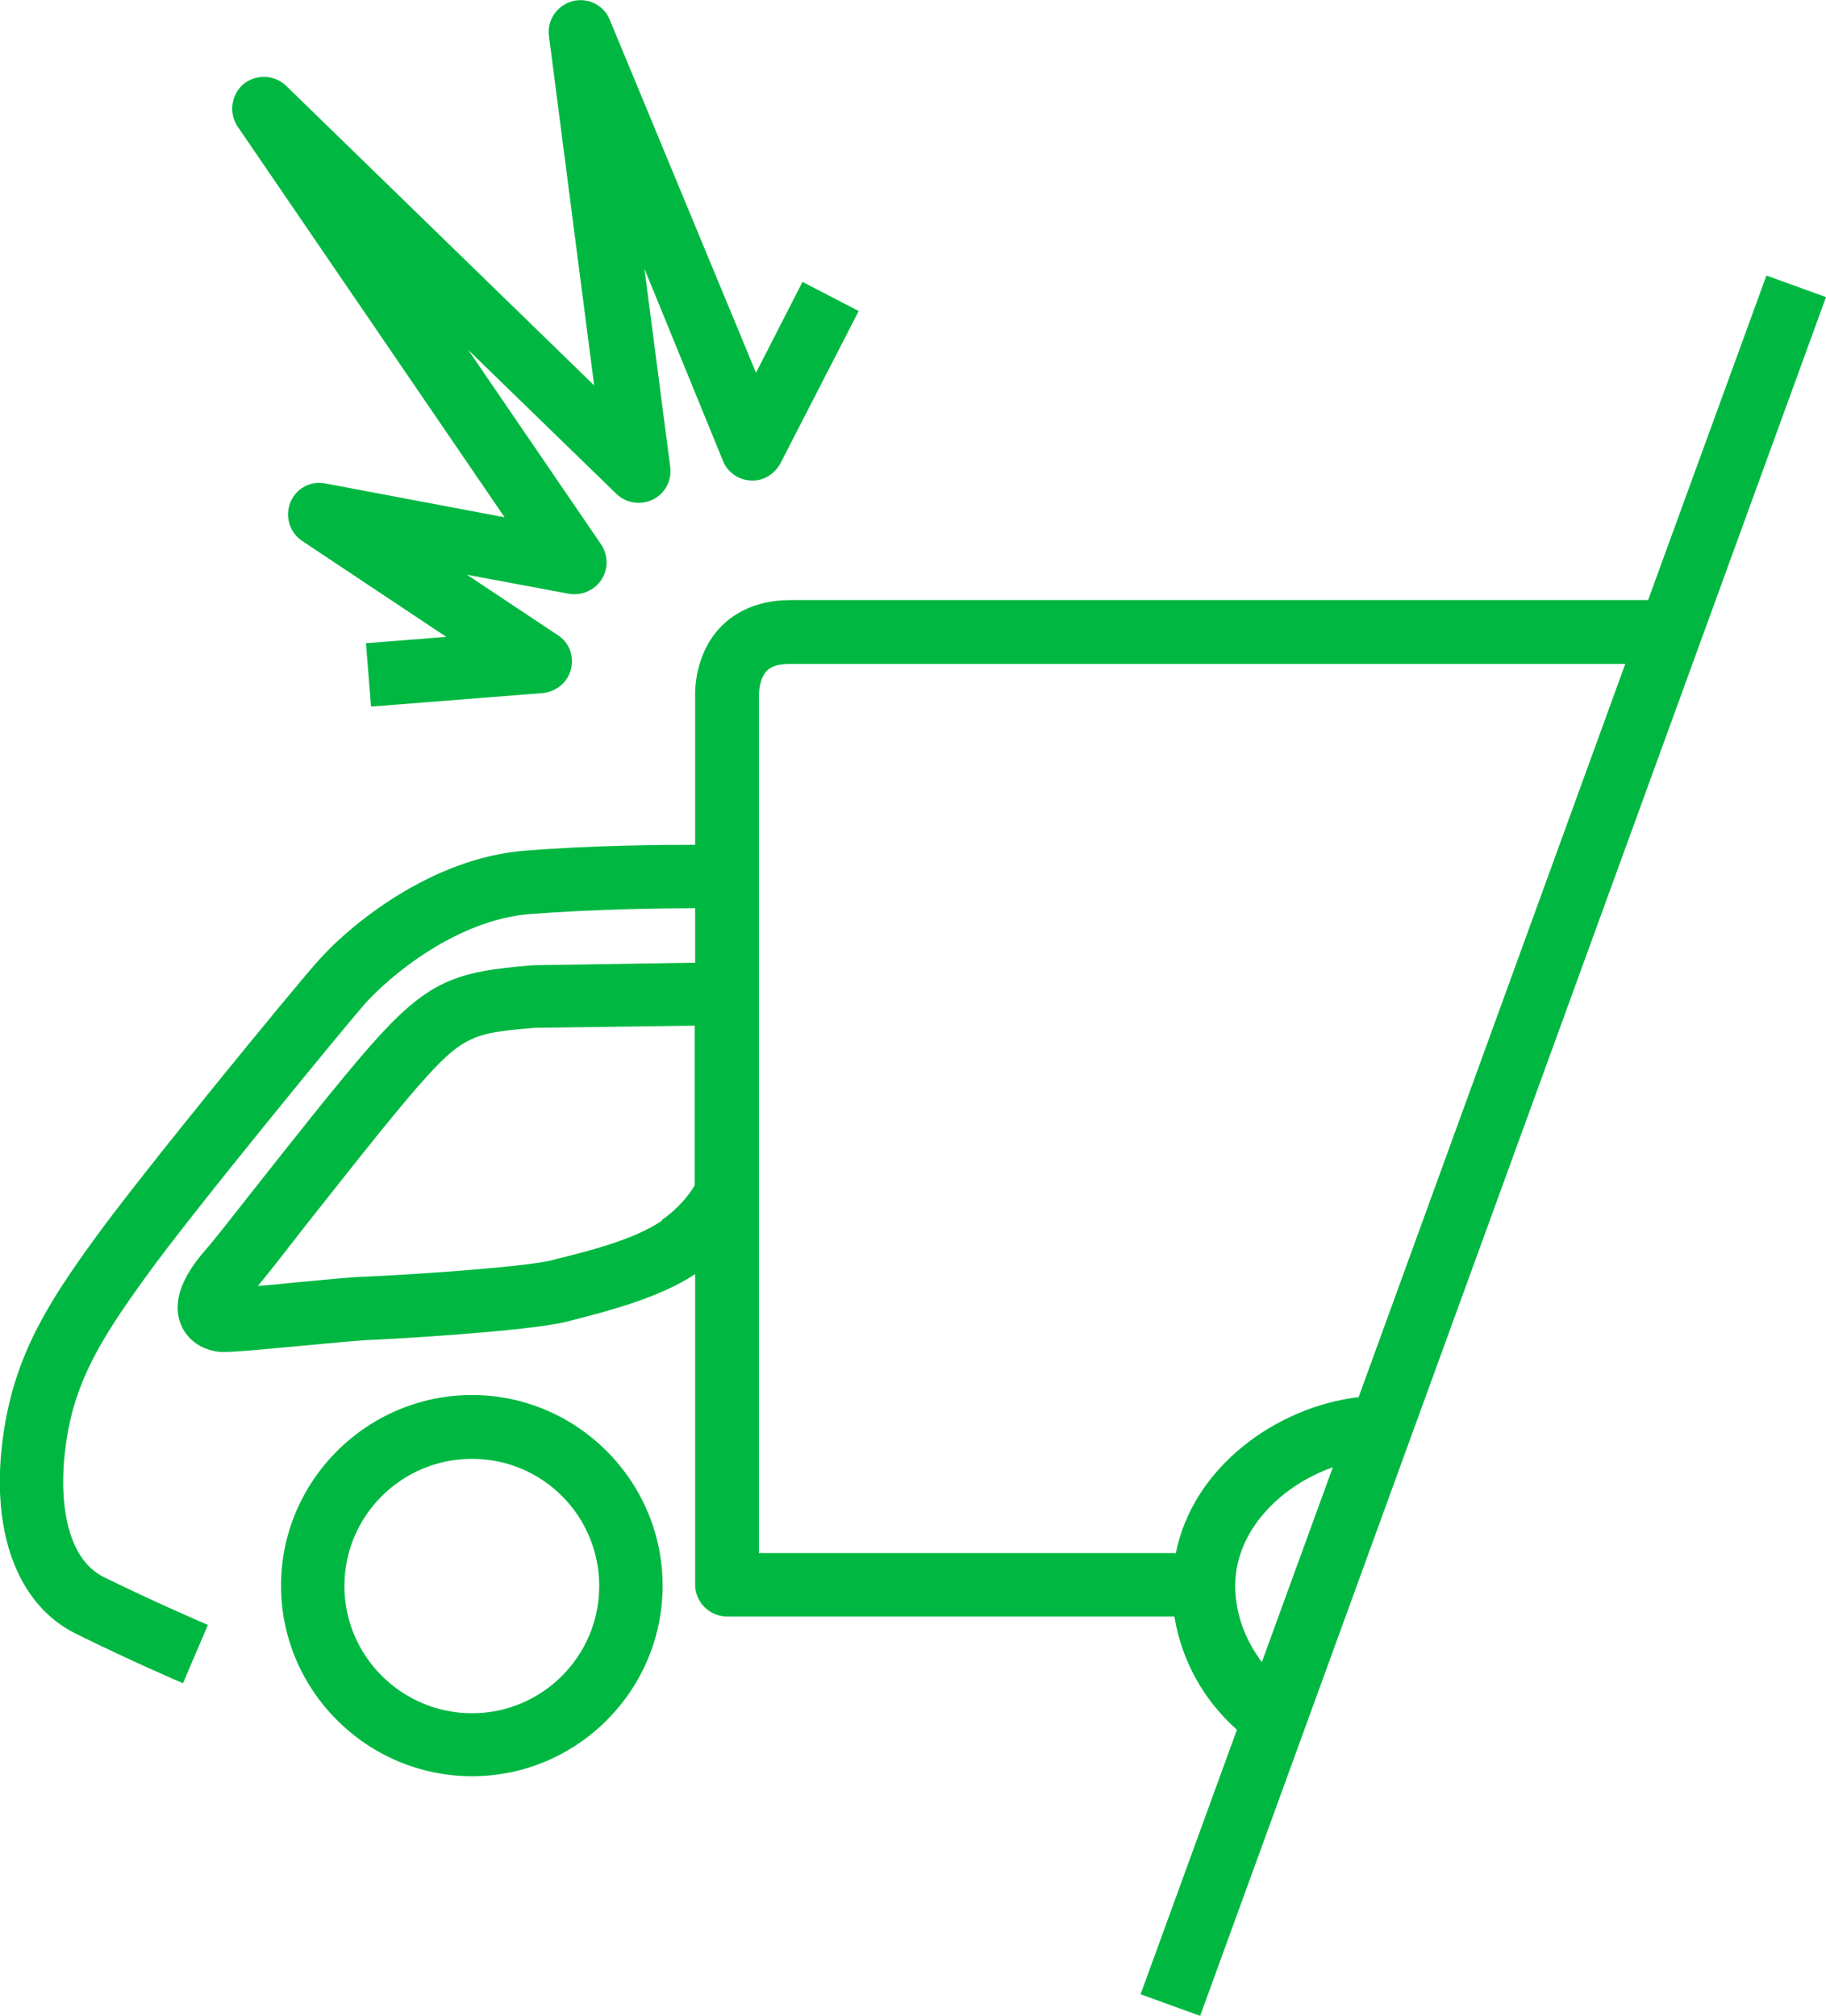
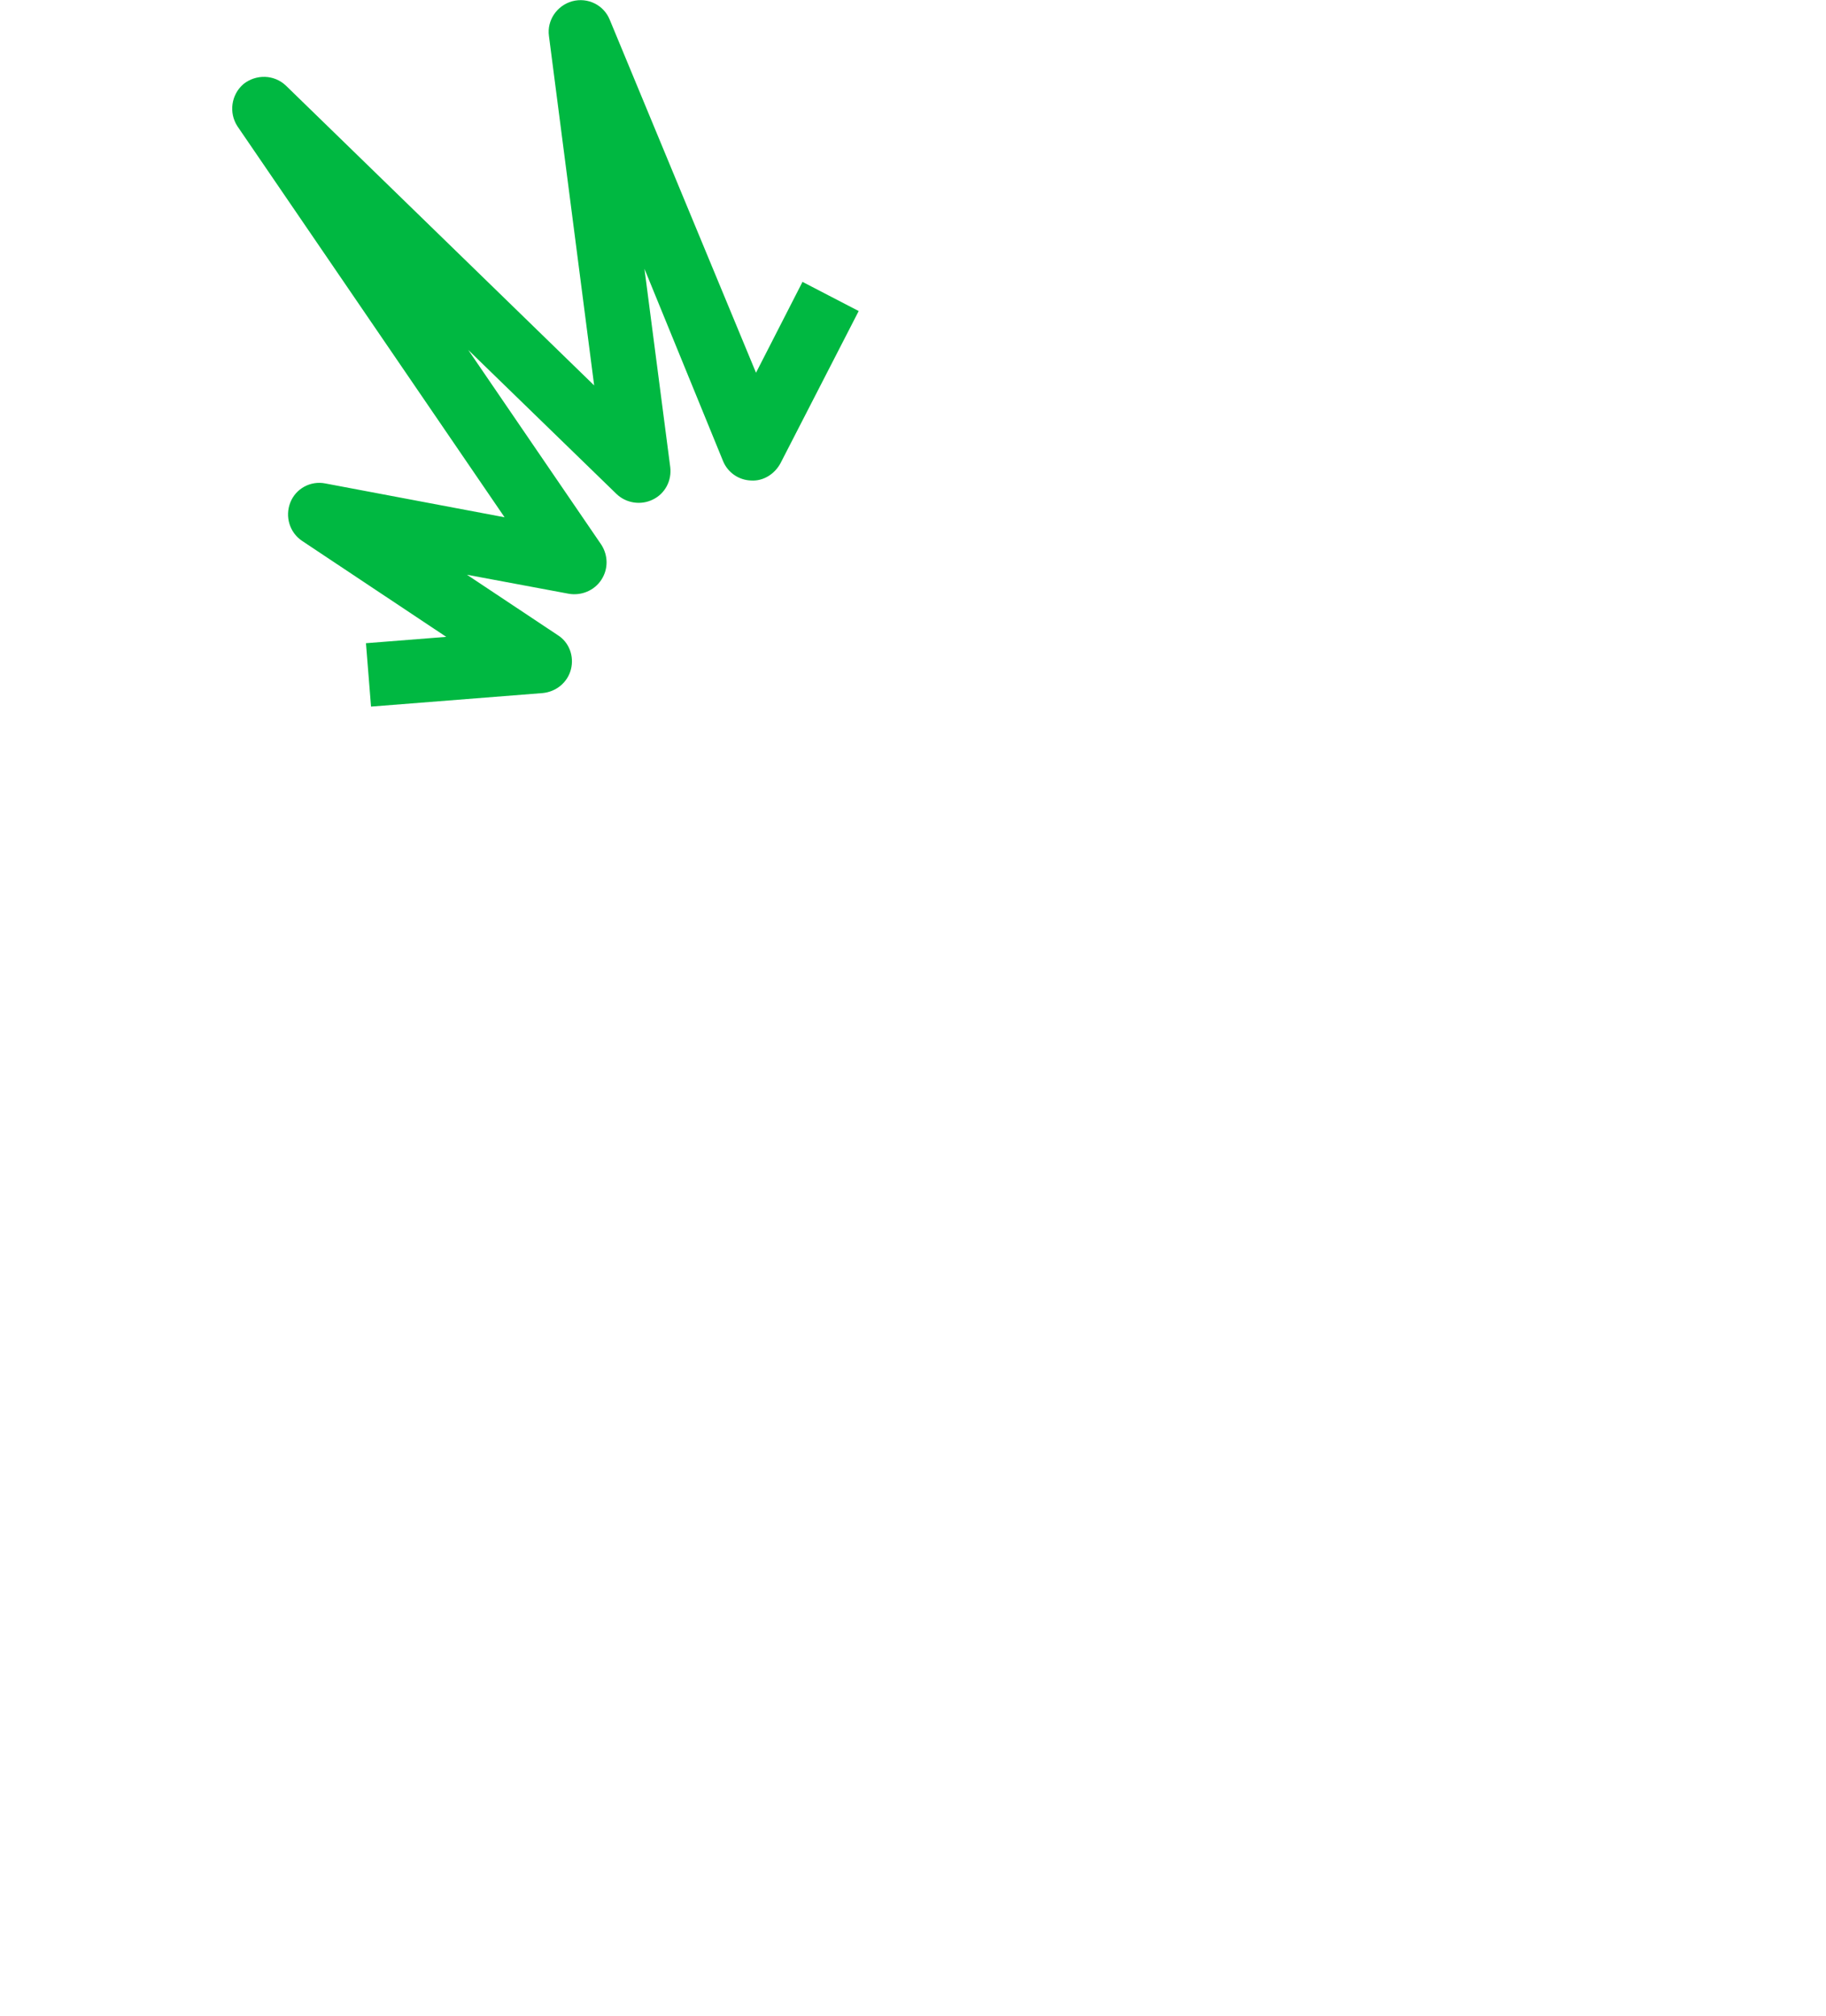
<svg xmlns="http://www.w3.org/2000/svg" id="Calque_2" data-name="Calque 2" viewBox="0 0 43.21 47.7">
  <defs>
    <style>
      .cls-1 {
        fill: #00b841;
        stroke-width: 0px;
      }
    </style>
  </defs>
  <g id="PF_Generique_Canicule_RVB">
    <g>
-       <path class="cls-1" d="m11.17,33.01c-2.49,0-4.52,2.03-4.52,4.51s2.03,4.51,4.52,4.51,4.51-2.03,4.51-4.51-2.03-4.51-4.51-4.51Zm0,7.53c-1.66,0-3.02-1.35-3.02-3.01s1.35-3.01,3.02-3.01,3.01,1.35,3.01,3.01-1.35,3.01-3.01,3.01Z" />
      <path class="cls-1" d="m11.94,12.24l-4.24-.8c-.35-.07-.7.12-.83.45-.13.33-.02.71.28.91l3.41,2.27-1.9.15.12,1.5,4.06-.32c.32-.03.59-.25.67-.56s-.04-.64-.31-.81l-2.15-1.43,2.41.45c.29.05.6-.07.77-.33s.16-.58,0-.83l-3.15-4.61,3.51,3.41c.23.22.58.27.86.13.29-.14.45-.45.41-.77l-.61-4.69,1.86,4.55c.11.27.37.45.66.46.29.02.56-.15.7-.41l1.85-3.6-1.33-.69-1.1,2.15L14.43.47c-.14-.35-.52-.54-.89-.44-.36.1-.6.45-.55.82l1.07,8.27L6.77,2.03c-.28-.27-.71-.28-1.01-.04-.29.25-.35.68-.14,1l6.32,9.25Z" />
-       <path class="cls-1" d="m41.8,6.52l-2.8,7.68h-20.3c-.87,0-1.39.36-1.67.66-.63.68-.58,1.59-.58,1.64v3.49c-.73,0-2.42.01-4.04.14-2.21.18-4.14,1.75-4.93,2.66-.55.62-4.12,4.97-5.24,6.52-1.05,1.45-1.87,2.7-2.15,4.56-.35,2.3.29,4.09,1.71,4.79,1.27.63,2.48,1.15,2.53,1.17l.59-1.38s-1.22-.52-2.46-1.13c-.95-.47-1.08-1.97-.89-3.22.21-1.4.78-2.37,1.89-3.9,1.07-1.49,4.63-5.82,5.15-6.42.6-.68,2.19-2.01,3.92-2.15,1.55-.12,3.21-.14,3.92-.14v1.29l-3.84.06c-1.86.15-2.48.36-3.85,1.91-.77.88-1.88,2.29-2.78,3.43-.52.66-.94,1.2-1.13,1.41-.21.25-.87,1.01-.57,1.75.15.37.5.61.93.65.03,0,.08,0,.12,0,.27,0,.77-.05,1.76-.14.63-.06,1.27-.12,1.59-.14.36-.01,3.81-.2,4.75-.44l.11-.03c.82-.21,2.04-.52,2.91-1.09v7.35c0,.41.34.75.75.75h10.59c.17,1.04.69,1.98,1.48,2.68l-2.28,6.26,1.41.51L43.21,7.03l-1.41-.51ZM15.67,28.88c-.65.45-1.76.73-2.5.91l-.11.03c-.66.17-3.62.36-4.44.39-.33.01-1.01.08-1.67.14-.27.03-.58.06-.85.08.23-.27.61-.76,1.06-1.34.84-1.06,1.98-2.52,2.72-3.37,1.07-1.22,1.31-1.28,2.79-1.4l3.77-.05v3.78c-.1.17-.35.52-.78.82Zm12.14,7.87h-9.85v-20.3c0-.1.02-.4.18-.57.11-.12.3-.17.56-.17h19.76l-6.31,17.35c-1.95.23-3.93,1.66-4.33,3.71Zm1.42.77c0-1.3,1.08-2.37,2.31-2.8l-1.68,4.61c-.39-.52-.63-1.14-.63-1.81Z" />
    </g>
  </g>
</svg>